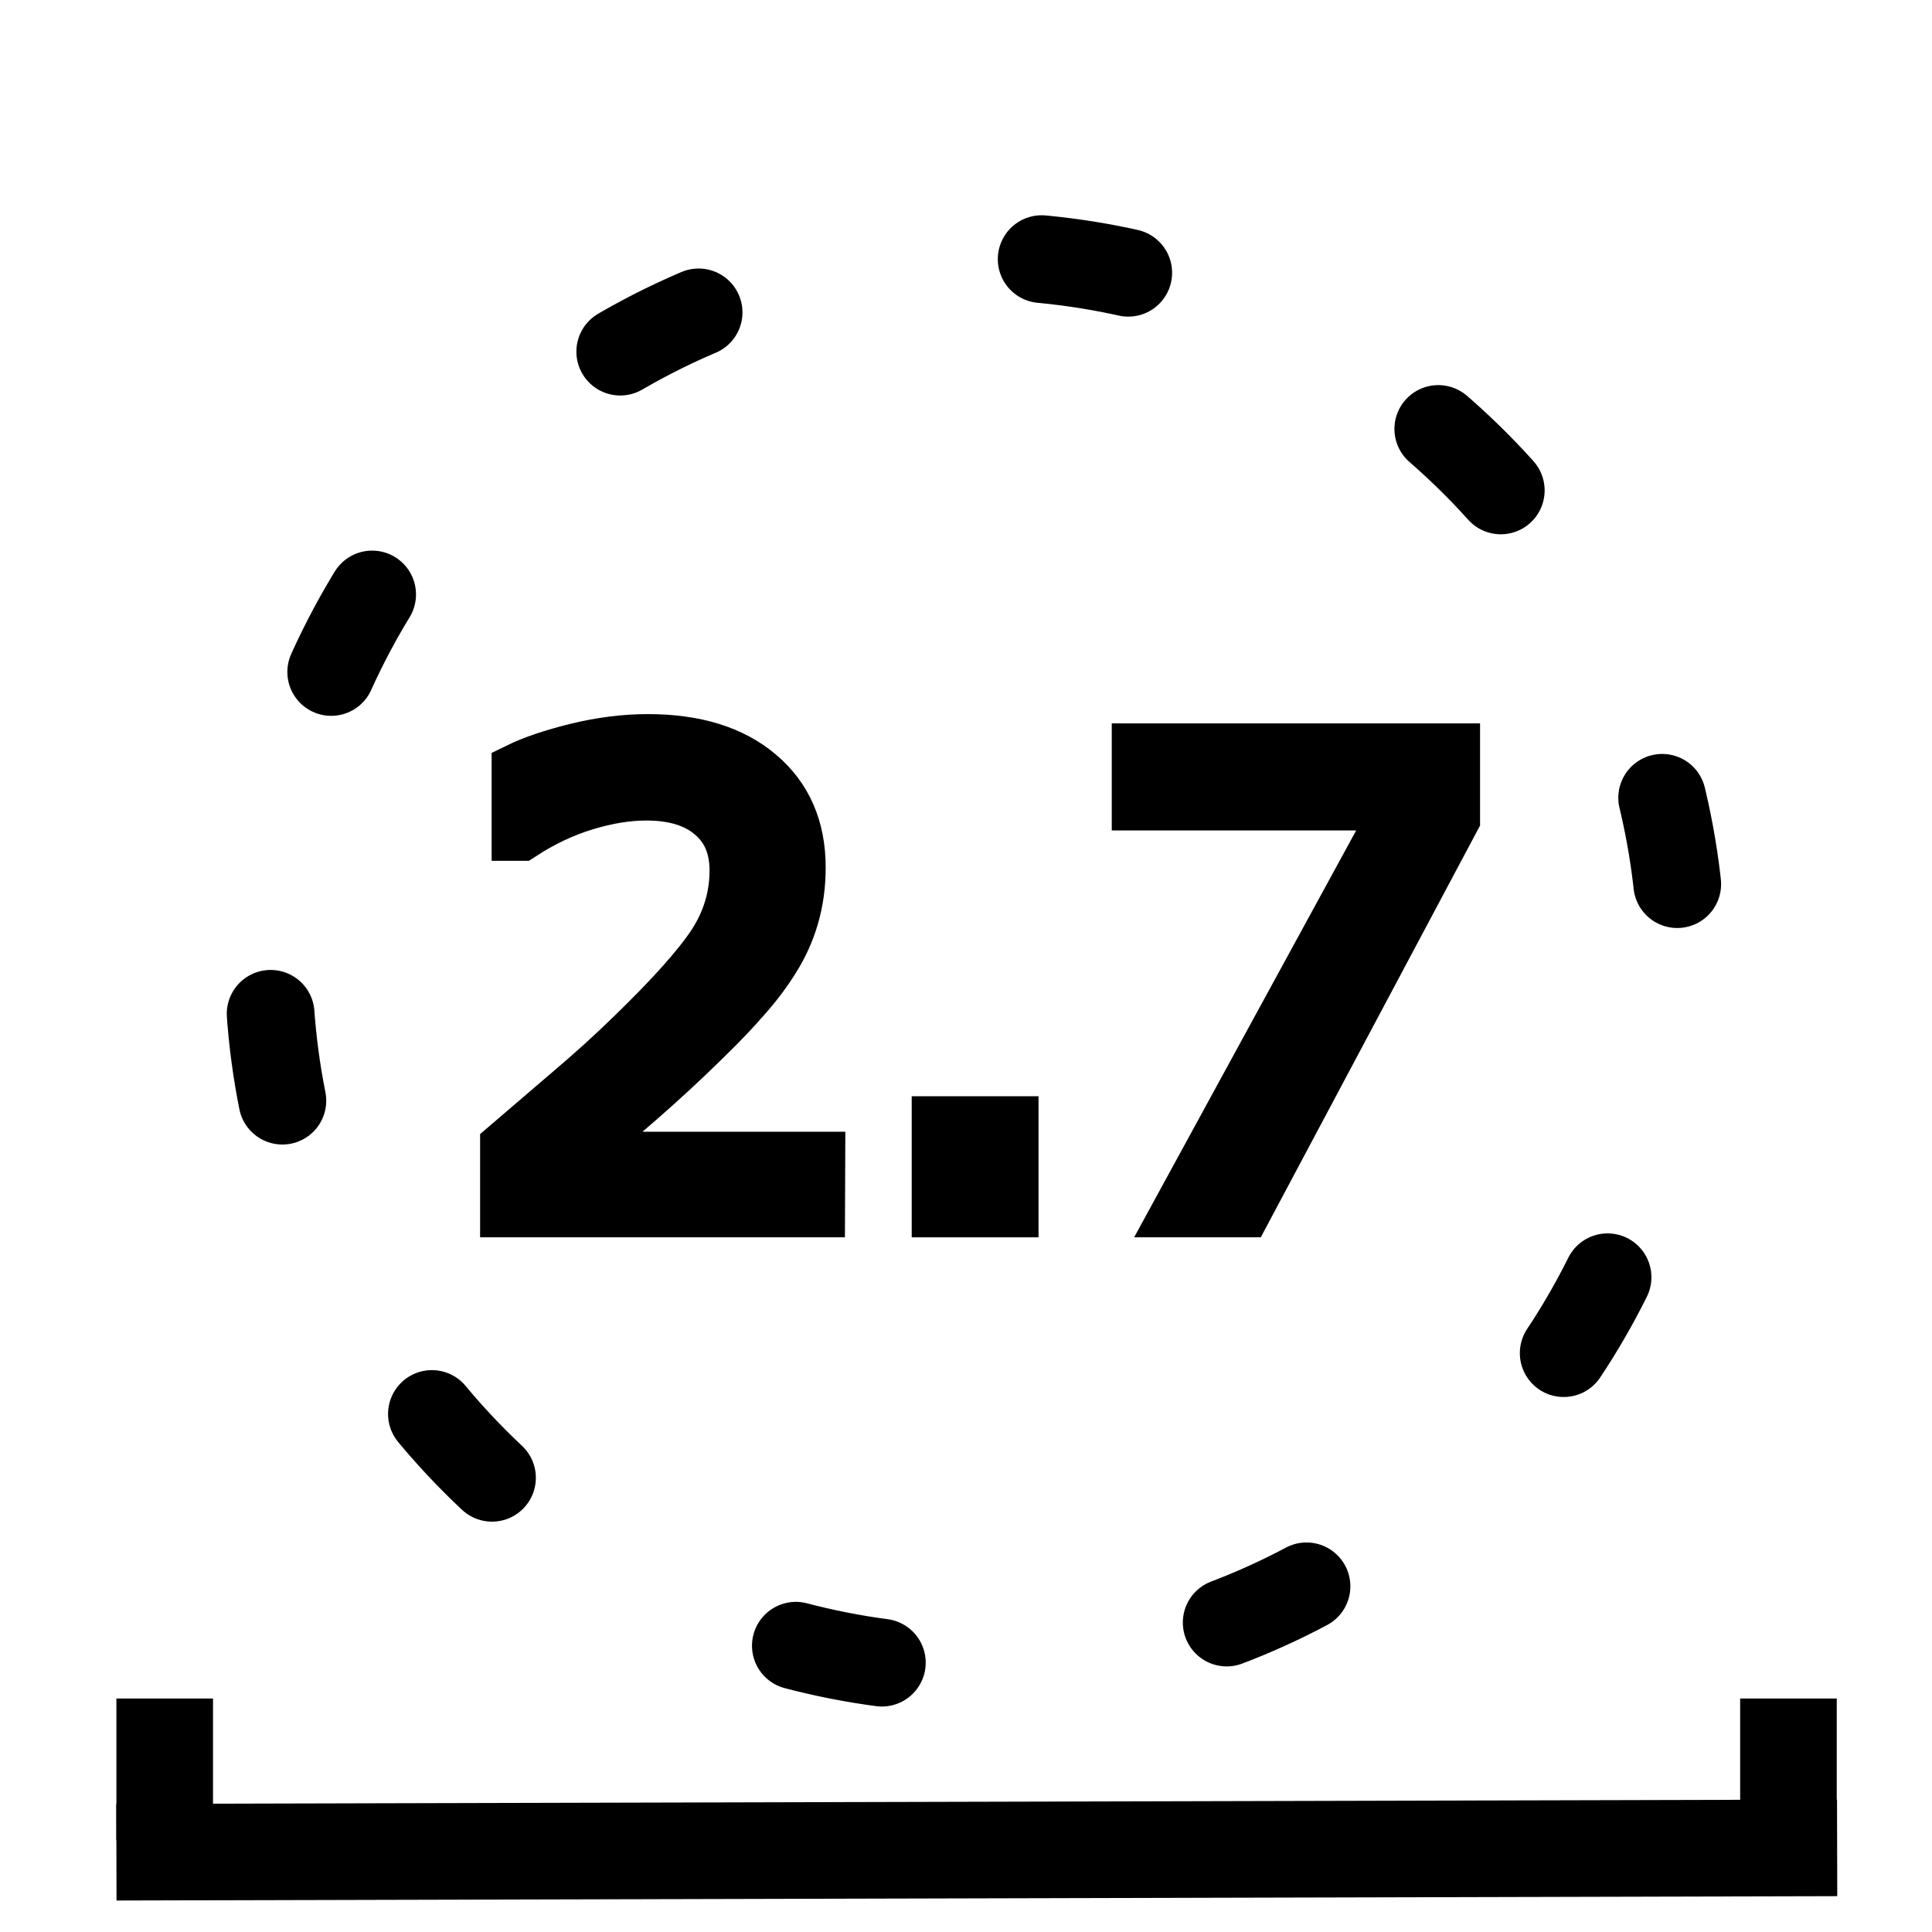
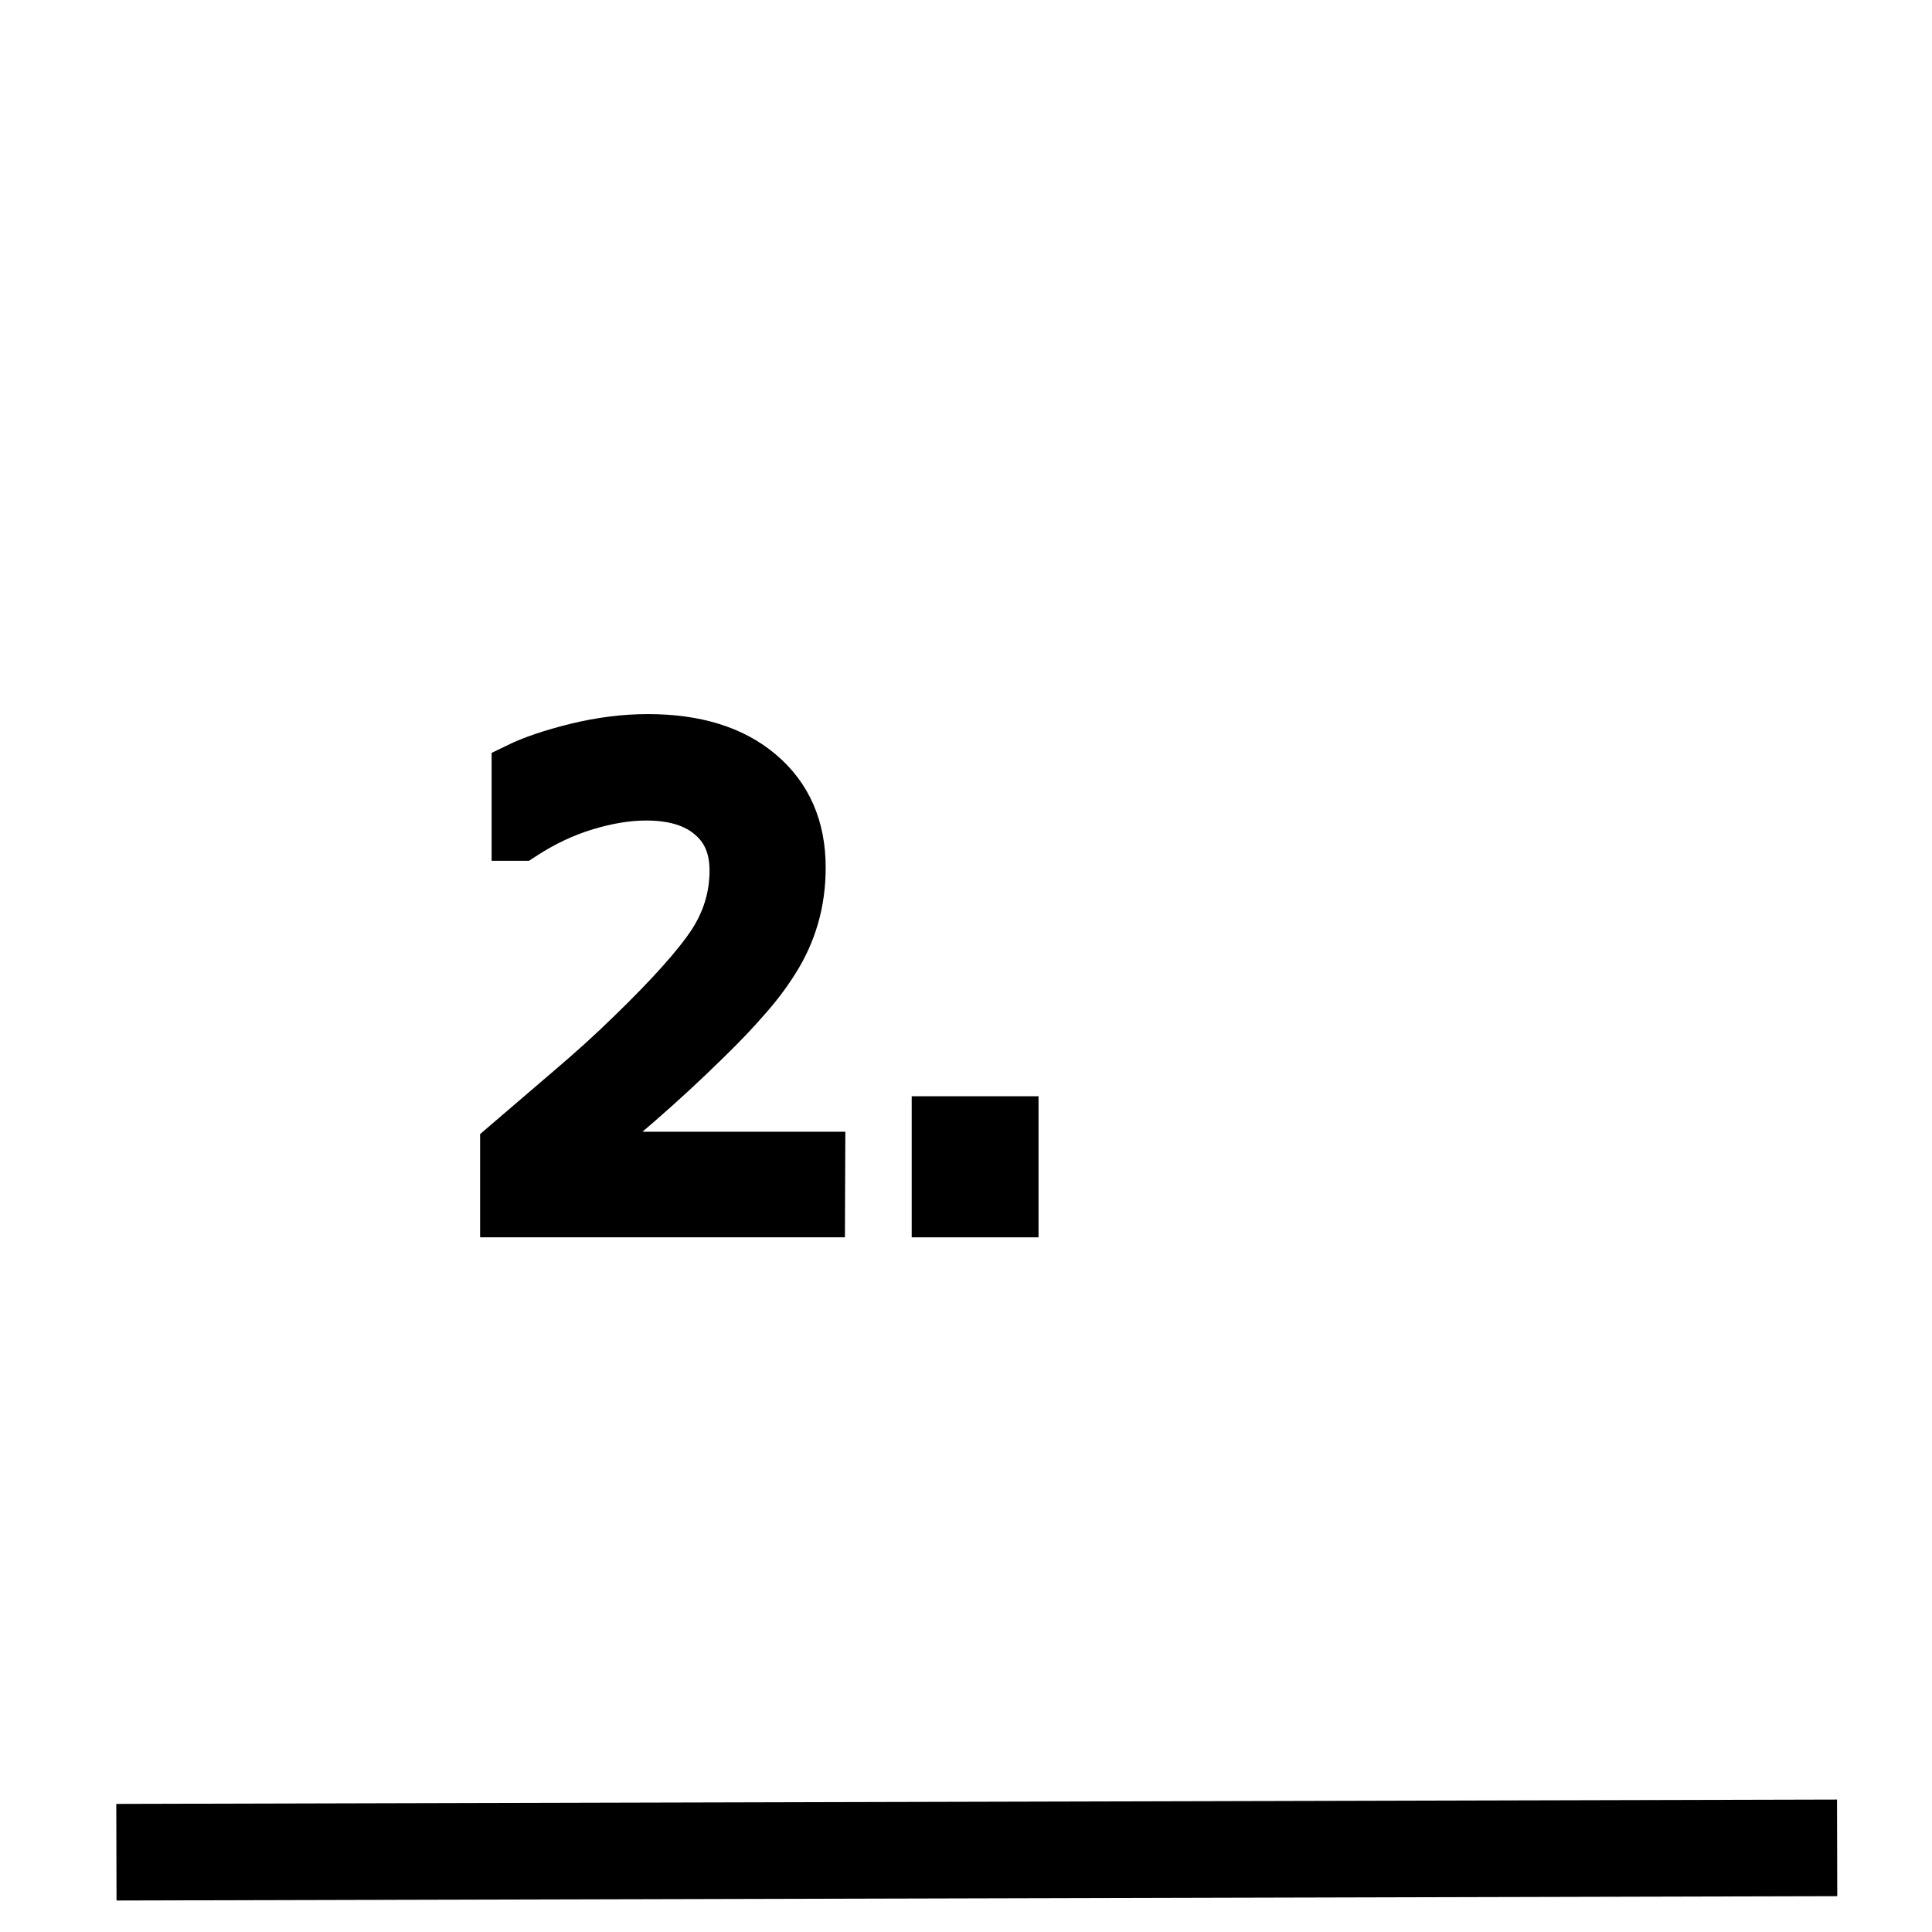
<svg xmlns="http://www.w3.org/2000/svg" xmlns:ns1="http://www.inkscape.org/namespaces/inkscape" xmlns:ns2="http://sodipodi.sourceforge.net/DTD/sodipodi-0.dtd" width="20" height="20" id="svg2" version="1.1" ns1:version="1.0.2 (e86c870879, 2021-01-15)" ns2:docname="BGM_Obstruction_Drag.svg" ns1:export-filename="E:\mapping\BG_Mountains\TYP\bgm_mapnik\symbols_bgm\BGM_Buoy_Port.png" ns1:export-xdpi="3.1727555" ns1:export-ydpi="3.1727555">
  <defs id="defs4" />
  <ns2:namedview id="base" pagecolor="#ffffff" bordercolor="#666666" borderopacity="1.0" ns1:pageopacity="0.0" ns1:pageshadow="2" ns1:zoom="8" ns1:cx="24.798309" ns1:cy="25.350762" ns1:document-units="px" ns1:current-layer="layer1" showgrid="false" ns1:window-width="1680" ns1:window-height="988" ns1:window-x="-8" ns1:window-y="-8" ns1:window-maximized="1" ns1:document-rotation="0" />
  <g ns1:label="Layer 1" ns1:groupmode="layer" id="layer1" transform="translate(0,-1032.362)">
-     <circle style="fill:none;stroke:#000000;stroke-width:0.908;stroke-linecap:round;stroke-linejoin:round;stroke-miterlimit:4;stroke-dasharray:0.908, 3.631;stroke-dashoffset:209.955" id="path2988" cx="10.095" cy="1042.325" r="7.313" />
    <g aria-label="2.7" id="text10" style="font-size:6px;line-height:125%;font-family:Sans;letter-spacing:0px;word-spacing:0px;fill:#000000;stroke:#000000;stroke-width:0.5;stroke-linecap:butt;stroke-linejoin:miter;stroke-miterlimit:4;stroke-dasharray:none;stroke-opacity:1" transform="matrix(1.094,0,0,1.094,-0.966,-97.684)">
      <path d="m 8.629,1044.407 h -2.953 v -0.612 q 0.308,-0.264 0.615,-0.527 0.311,-0.264 0.577,-0.524 0.562,-0.545 0.771,-0.864 0.208,-0.322 0.208,-0.694 0,-0.34 -0.226,-0.53 -0.223,-0.193 -0.624,-0.193 -0.267,0 -0.577,0.094 -0.311,0.094 -0.606,0.287 h -0.029 v -0.615 q 0.208,-0.102 0.554,-0.188 0.349,-0.085 0.674,-0.085 0.671,0 1.052,0.325 0.381,0.322 0.381,0.876 0,0.249 -0.064,0.466 -0.062,0.214 -0.185,0.407 -0.114,0.182 -0.27,0.357 -0.152,0.176 -0.372,0.39 -0.313,0.308 -0.647,0.598 -0.334,0.287 -0.624,0.533 h 2.347 z" style="font-size:6px;fill:#000000;stroke-width:0.5;stroke-miterlimit:4;stroke-dasharray:none" id="path12" />
      <path d="M 10.46,1044.407 H 9.76 v -0.835 h 0.7 z" style="font-size:6px;fill:#000000;stroke-width:0.5;stroke-miterlimit:4;stroke-dasharray:none" id="path14" />
-       <path d="m 14.638,1040.698 -1.975,3.709 h -0.627 l 2.101,-3.85 h -2.484 v -0.513 h 2.985 z" style="font-size:6px;fill:#000000;stroke-width:0.5;stroke-miterlimit:4;stroke-dasharray:none" id="path16" />
    </g>
    <path style="fill:none;fill-rule:evenodd;stroke:#000000;stroke-width:1px;stroke-linecap:butt;stroke-linejoin:miter;stroke-opacity:1" d="m 1.205,1051.536 17.813,-0.045" id="path835" />
-     <path style="fill:none;fill-rule:evenodd;stroke:#000000;stroke-width:1px;stroke-linecap:butt;stroke-linejoin:miter;stroke-opacity:1" d="m 1.705,1051.413 v -1.468" id="path837" />
-     <path style="fill:none;fill-rule:evenodd;stroke:#000000;stroke-width:1px;stroke-linecap:butt;stroke-linejoin:miter;stroke-opacity:1" d="m 18.514,1051.413 v -1.468" id="path839" />
  </g>
</svg>